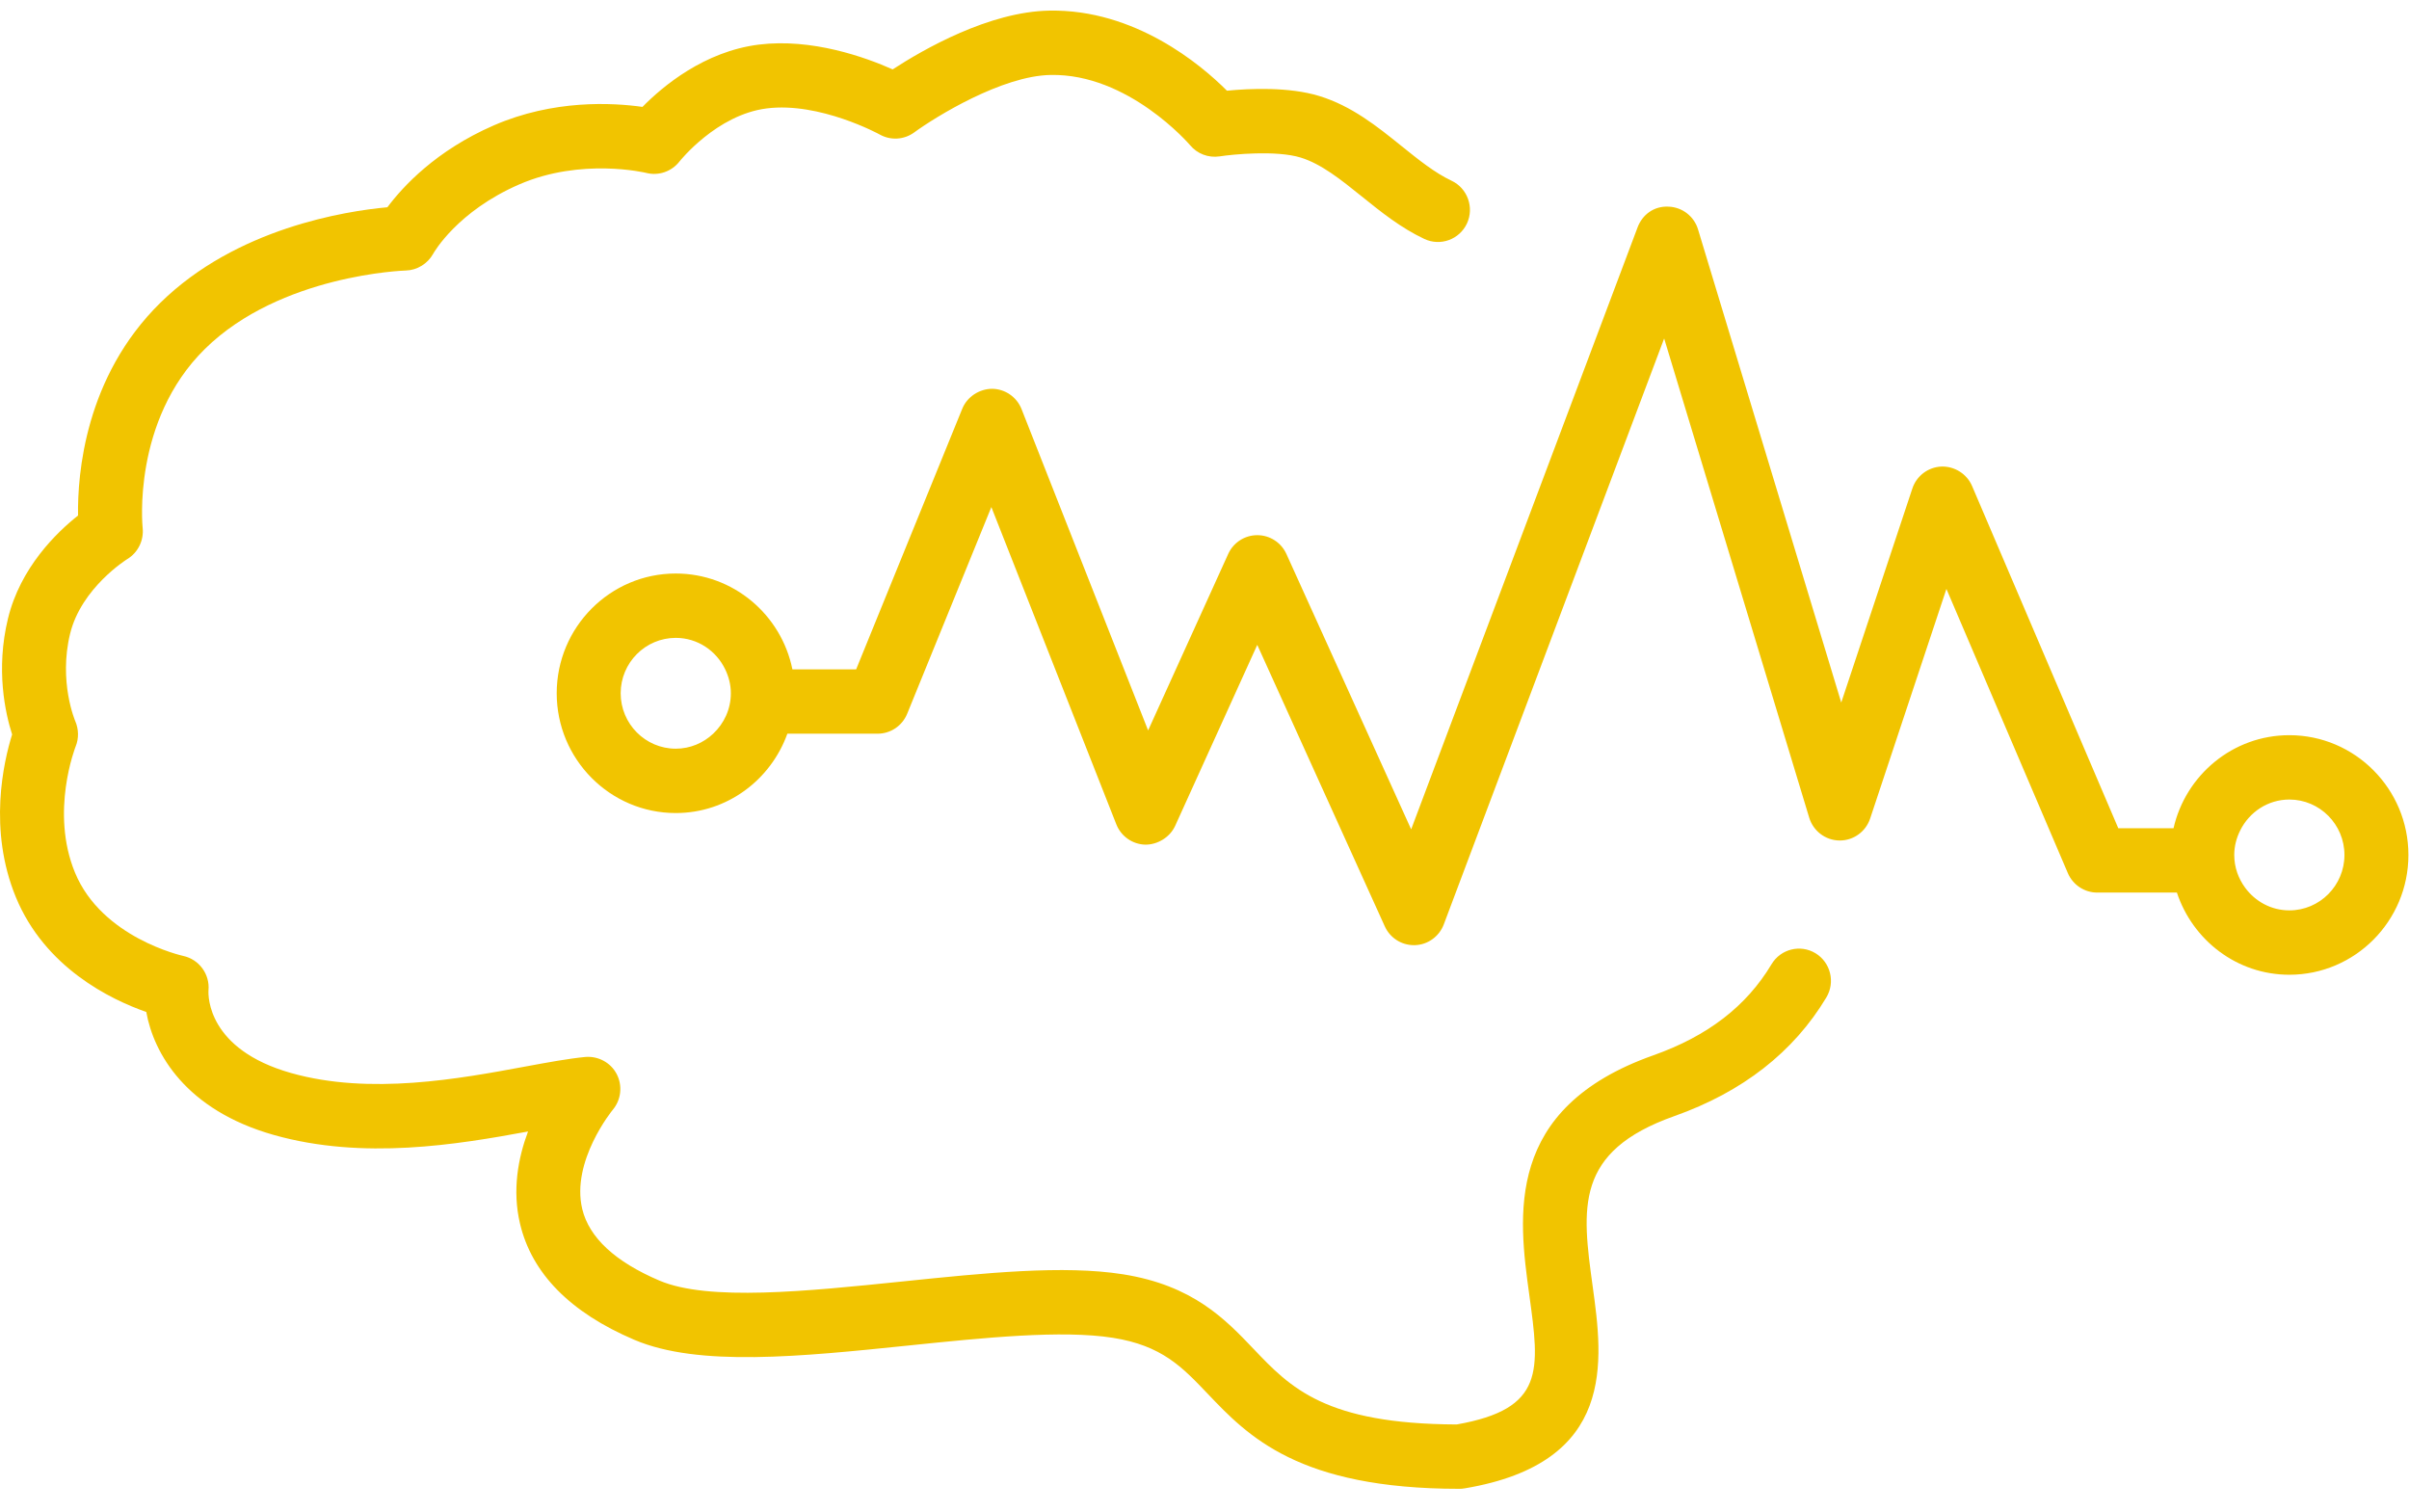
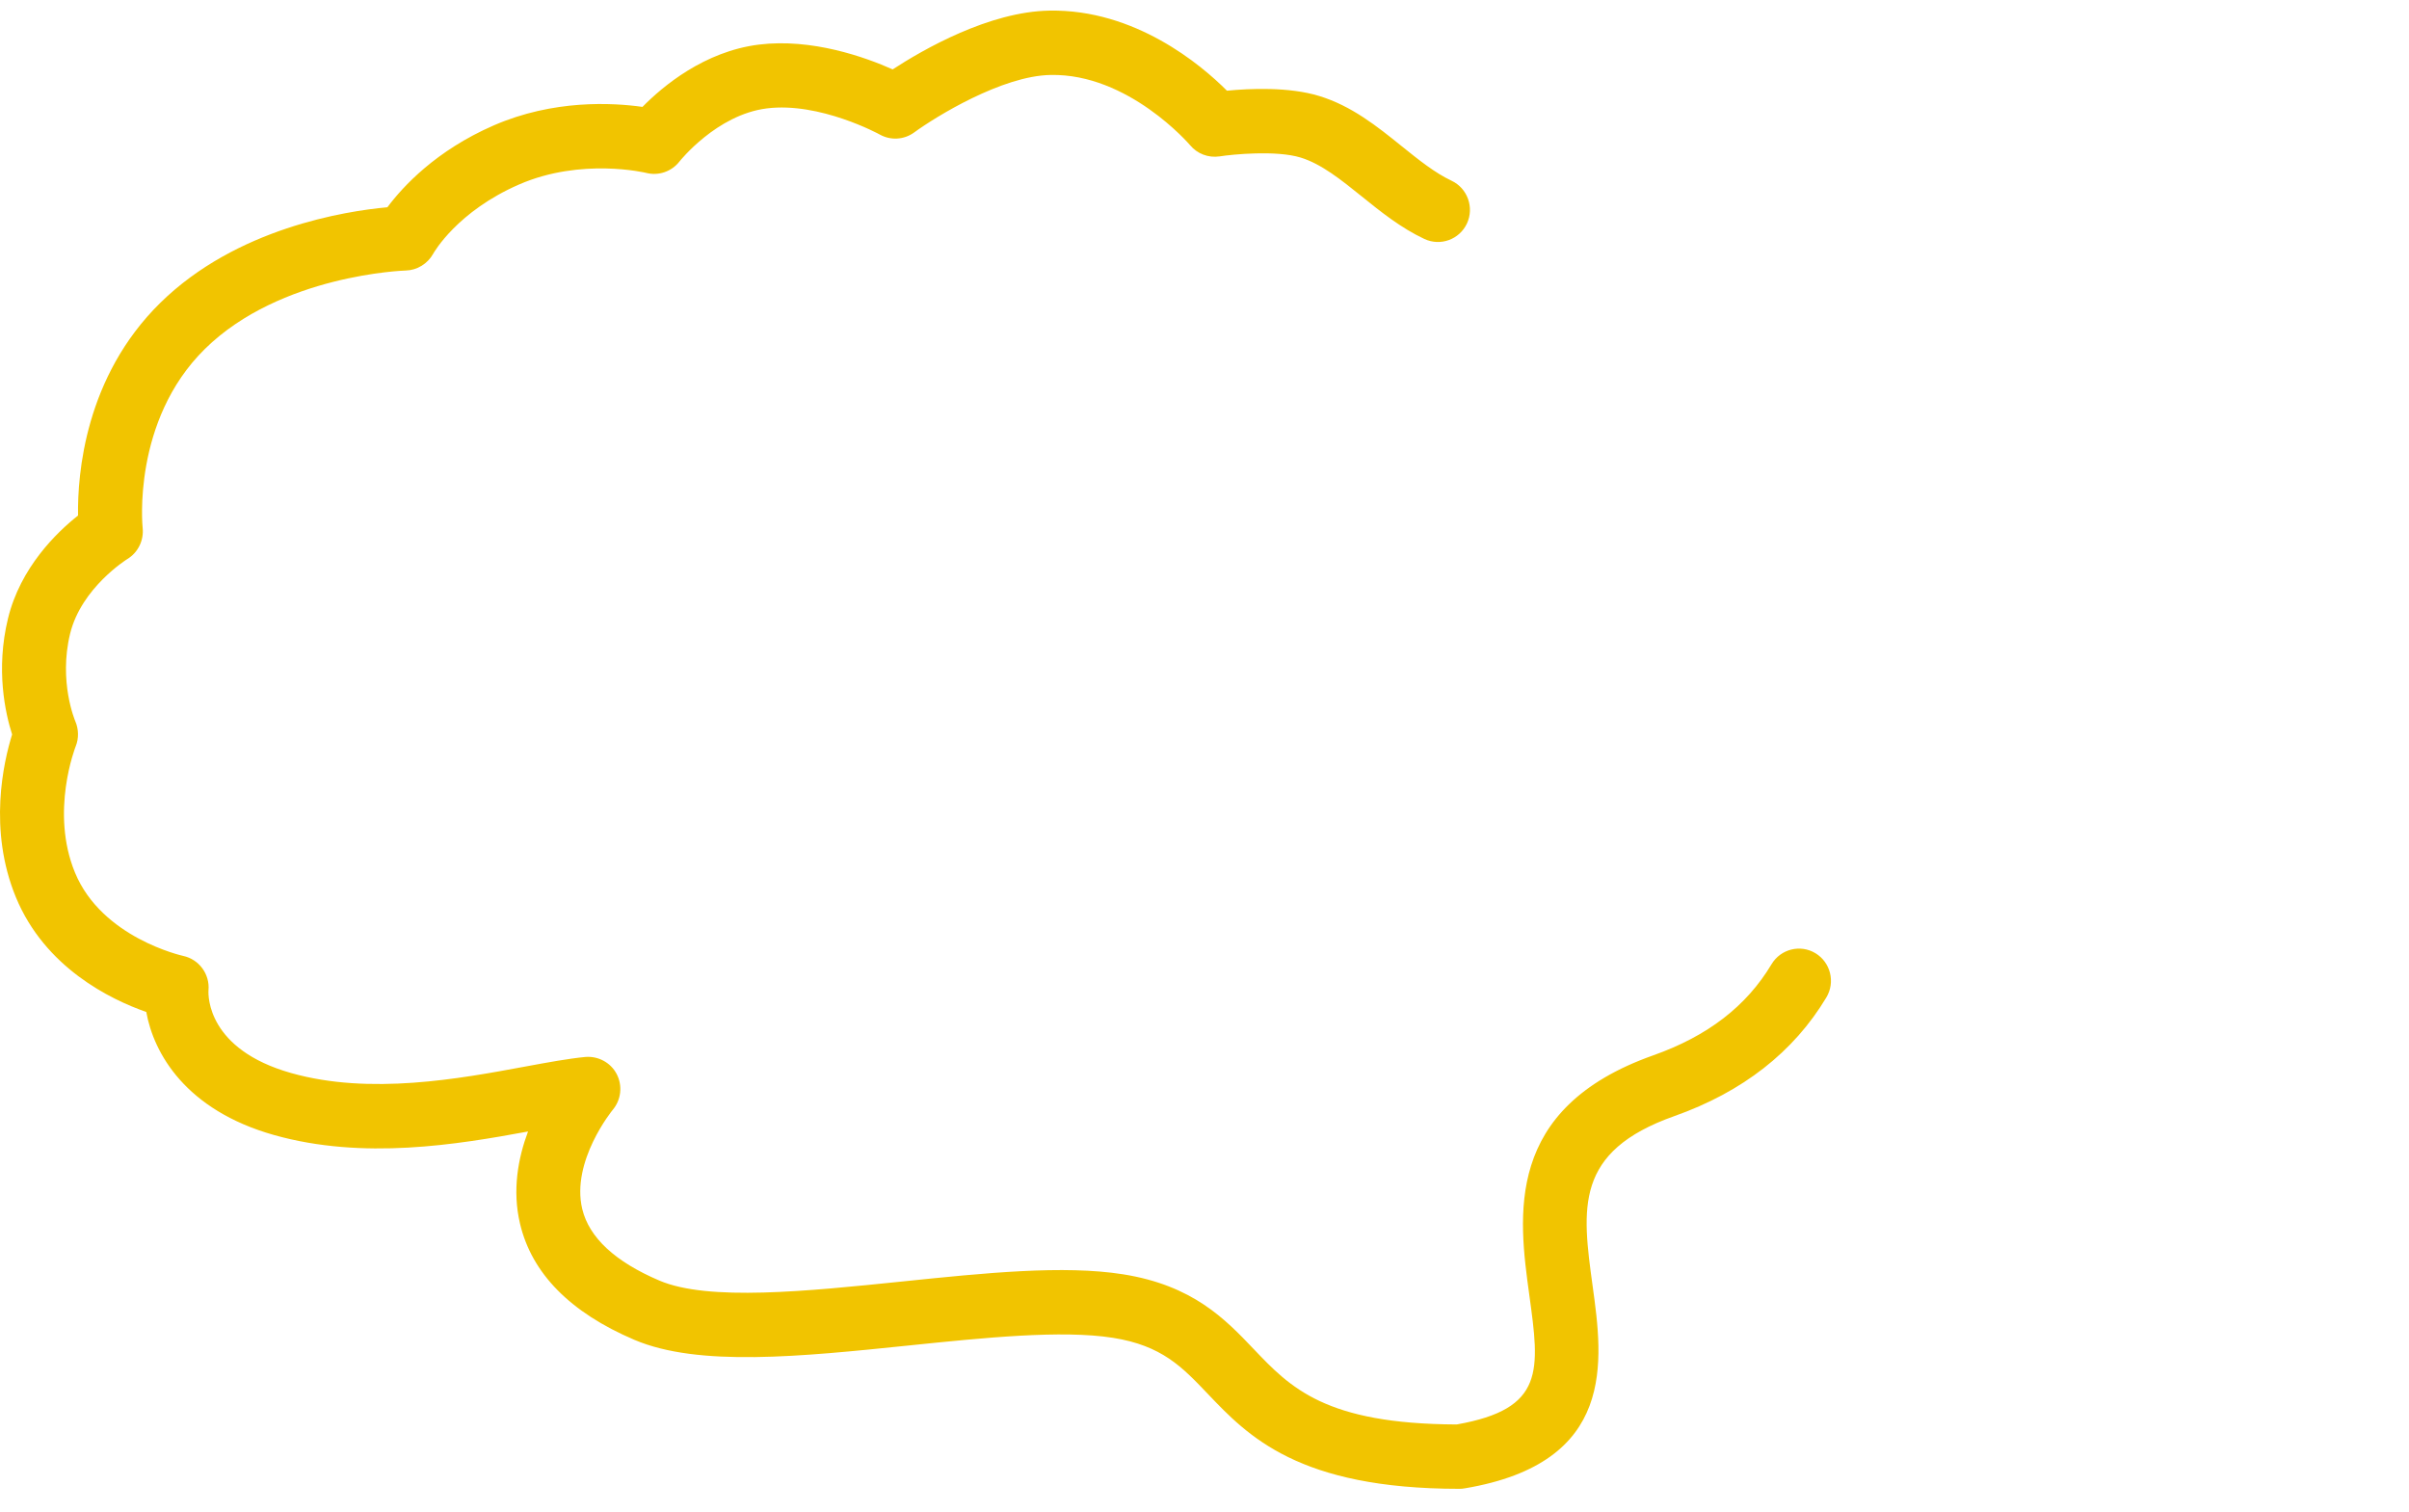
<svg xmlns="http://www.w3.org/2000/svg" width="94px" height="59px" viewBox="0 0 94 59" version="1.1">
  <title>Page 1</title>
  <desc>Created with Sketch.</desc>
  <defs />
  <g id="Page-1" stroke="none" stroke-width="1" fill="none" fill-rule="evenodd">
    <g id="Home-v3-Q2" transform="translate(-674, -2109)" fill="#F1C400">
      <g id="Research" transform="translate(0, 1800)">
        <g id="Group-6" transform="translate(149, 184)">
          <g id="Page-1" transform="translate(525, 125)">
-             <path d="M89.331,35.521 C88.623,35.521 88,35.171 87.608,34.639 C87.343,34.279 87.181,33.839 87.181,33.359 C87.181,33.013 87.269,32.691 87.414,32.401 C87.766,31.69 88.489,31.196 89.331,31.196 C90.516,31.196 91.481,32.166 91.481,33.359 C91.481,34.551 90.516,35.521 89.331,35.521 M27.829,28.627 C27.445,28.988 26.933,29.212 26.368,29.212 C25.183,29.212 24.219,28.242 24.219,27.049 C24.219,25.858 25.183,24.888 26.368,24.888 C27.22,24.888 27.951,25.392 28.298,26.117 C28.435,26.4 28.518,26.714 28.518,27.049 C28.518,27.673 28.25,28.232 27.829,28.627 M89.331,28.685 C87.127,28.685 85.285,30.24 84.812,32.315 L82.656,32.315 L76.951,18.963 C76.746,18.484 76.259,18.186 75.753,18.204 C75.235,18.226 74.784,18.567 74.621,19.06 L71.846,27.412 L66.258,8.951 C66.103,8.438 65.64,8.081 65.106,8.063 C64.542,8.034 64.086,8.371 63.898,8.874 L55.064,32.359 L50.196,21.615 C49.993,21.168 49.55,20.881 49.06,20.881 L49.06,20.881 C48.571,20.881 48.127,21.167 47.925,21.614 L44.8,28.499 L39.862,15.964 C39.675,15.488 39.218,15.174 38.709,15.17 C38.218,15.174 37.74,15.475 37.547,15.95 L33.407,26.117 L30.92,26.117 C30.488,23.985 28.613,22.377 26.368,22.377 C23.807,22.377 21.723,24.473 21.723,27.049 C21.723,29.627 23.807,31.723 26.368,31.723 C28.377,31.723 30.076,30.426 30.723,28.627 L34.244,28.627 C34.751,28.627 35.206,28.32 35.399,27.848 L38.683,19.784 L43.559,32.162 C43.743,32.63 44.187,32.942 44.688,32.956 C45.157,32.961 45.646,32.678 45.855,32.223 L49.059,25.161 L54.035,36.144 C54.238,36.592 54.682,36.878 55.17,36.878 L55.211,36.878 C55.715,36.861 56.158,36.541 56.337,36.068 L64.936,13.206 L70.596,31.904 C70.755,32.426 71.23,32.786 71.773,32.794 L71.791,32.794 C72.327,32.794 72.804,32.448 72.974,31.936 L75.95,22.978 L80.688,34.067 C80.885,34.527 81.336,34.826 81.835,34.826 L84.943,34.826 C85.559,36.681 87.282,38.032 89.331,38.032 C91.893,38.032 93.977,35.936 93.977,33.359 C93.977,30.783 91.893,28.685 89.331,28.685" id="Fill-4" />
            <g id="Group-3" transform="translate(0, 0.345)">
              <path d="M70.84,36.847 C70.25,36.49 69.482,36.683 69.127,37.275 C68.146,38.916 66.635,40.08 64.51,40.832 C58.674,42.898 59.252,47.108 59.674,50.183 C60.08,53.133 60.285,54.628 56.841,55.234 C51.705,55.215 50.352,53.795 48.921,52.293 C47.81,51.127 46.551,49.806 43.816,49.374 C41.5,49.009 38.445,49.321 35.209,49.655 C31.489,50.038 27.638,50.435 25.727,49.619 C24.001,48.883 22.99,47.944 22.72,46.83 C22.272,44.964 23.897,42.971 23.912,42.955 C24.239,42.564 24.299,42.014 24.063,41.561 C23.827,41.109 23.338,40.853 22.839,40.895 C22.173,40.96 21.39,41.104 20.485,41.271 C17.933,41.744 14.439,42.392 11.363,41.523 C8.096,40.601 8.123,38.514 8.135,38.3 C8.195,37.665 7.767,37.085 7.147,36.952 C7.116,36.945 3.976,36.249 2.925,33.699 C1.949,31.333 2.943,28.803 2.951,28.782 C3.081,28.467 3.072,28.103 2.936,27.79 C2.93,27.774 2.281,26.254 2.735,24.383 C3.172,22.588 4.953,21.477 4.965,21.47 C5.385,21.217 5.619,20.738 5.566,20.25 C5.561,20.208 5.144,16.072 7.999,13.266 C10.948,10.369 15.788,10.211 15.837,10.21 C16.276,10.198 16.687,9.945 16.901,9.559 C16.939,9.491 17.849,7.9 20.257,6.852 C22.693,5.793 25.199,6.397 25.219,6.402 C25.697,6.524 26.206,6.349 26.511,5.959 C26.525,5.94 27.966,4.13 29.919,3.885 C31.987,3.624 34.311,4.893 34.332,4.906 C34.755,5.142 35.278,5.11 35.671,4.823 C36.511,4.209 39.104,2.61 40.994,2.58 C44.029,2.517 46.415,5.292 46.436,5.318 C46.717,5.656 47.15,5.821 47.587,5.757 C48.109,5.675 49.806,5.512 50.75,5.802 C51.561,6.051 52.325,6.666 53.134,7.317 C53.883,7.921 54.658,8.545 55.58,8.979 C56.204,9.271 56.946,9.003 57.241,8.375 C57.531,7.748 57.263,7 56.639,6.706 C55.985,6.398 55.358,5.892 54.694,5.358 C53.737,4.587 52.747,3.79 51.478,3.401 C50.294,3.037 48.754,3.108 47.876,3.194 C46.856,2.17 44.284,0.013 40.956,0.069 C38.597,0.105 36.017,1.59 34.832,2.363 C33.772,1.889 31.683,1.139 29.612,1.395 C27.48,1.66 25.858,3.023 25.069,3.826 C23.906,3.661 21.599,3.532 19.266,4.548 C17.011,5.528 15.715,6.939 15.116,7.742 C13.484,7.891 9.226,8.552 6.255,11.471 C3.315,14.36 3.021,18.158 3.045,19.77 C2.206,20.433 0.795,21.801 0.312,23.787 C-0.175,25.786 0.211,27.495 0.473,28.312 C0.139,29.382 -0.468,32.023 0.619,34.661 C1.755,37.414 4.315,38.653 5.708,39.14 C5.997,40.755 7.245,42.967 10.69,43.94 C14.179,44.925 17.846,44.312 20.604,43.803 C20.218,44.834 19.981,46.094 20.292,47.402 C20.751,49.342 22.252,50.866 24.752,51.931 C27.254,52.997 31.242,52.588 35.464,52.152 C38.396,51.85 41.429,51.538 43.428,51.853 C45.332,52.155 46.121,52.983 47.119,54.03 C48.695,55.685 50.658,57.745 56.946,57.745 C57.015,57.745 57.083,57.74 57.152,57.727 C63.093,56.732 62.547,52.749 62.146,49.84 C61.728,46.79 61.426,44.585 65.338,43.201 C67.996,42.26 69.99,40.701 71.266,38.571 C71.621,37.976 71.43,37.205 70.84,36.847" id="Fill-1" />
            </g>
          </g>
        </g>
      </g>
    </g>
  </g>
</svg>